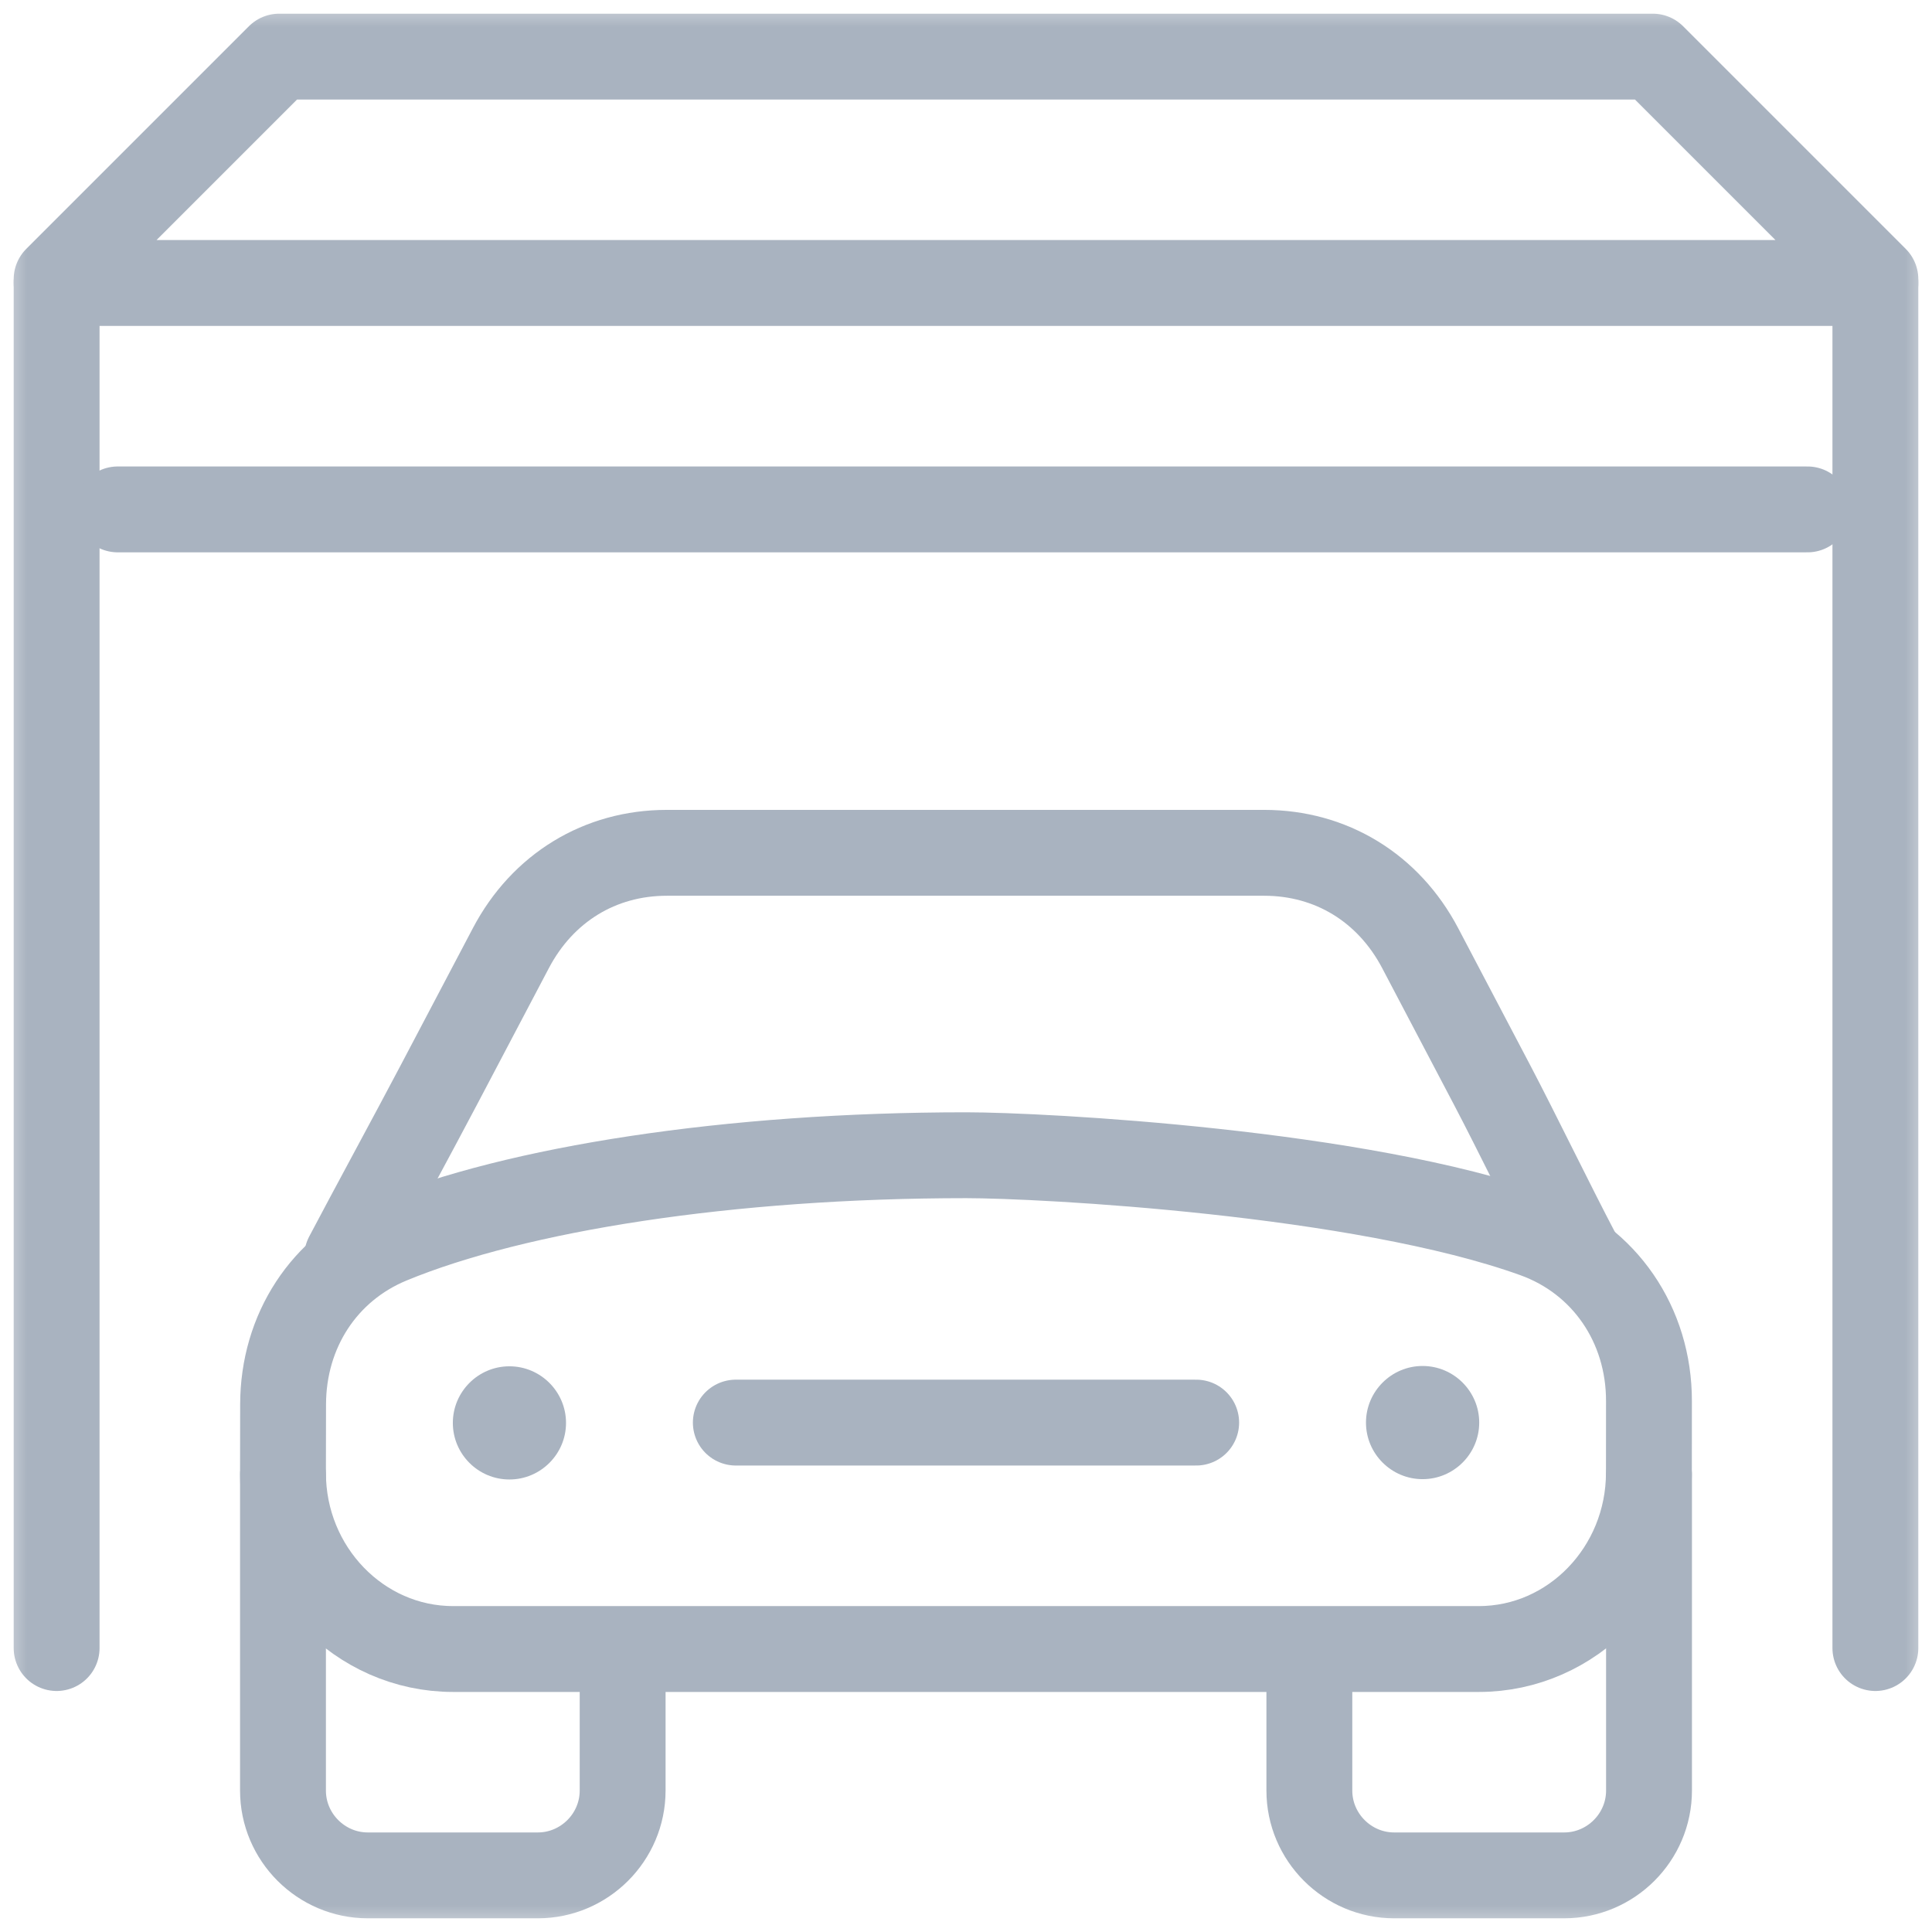
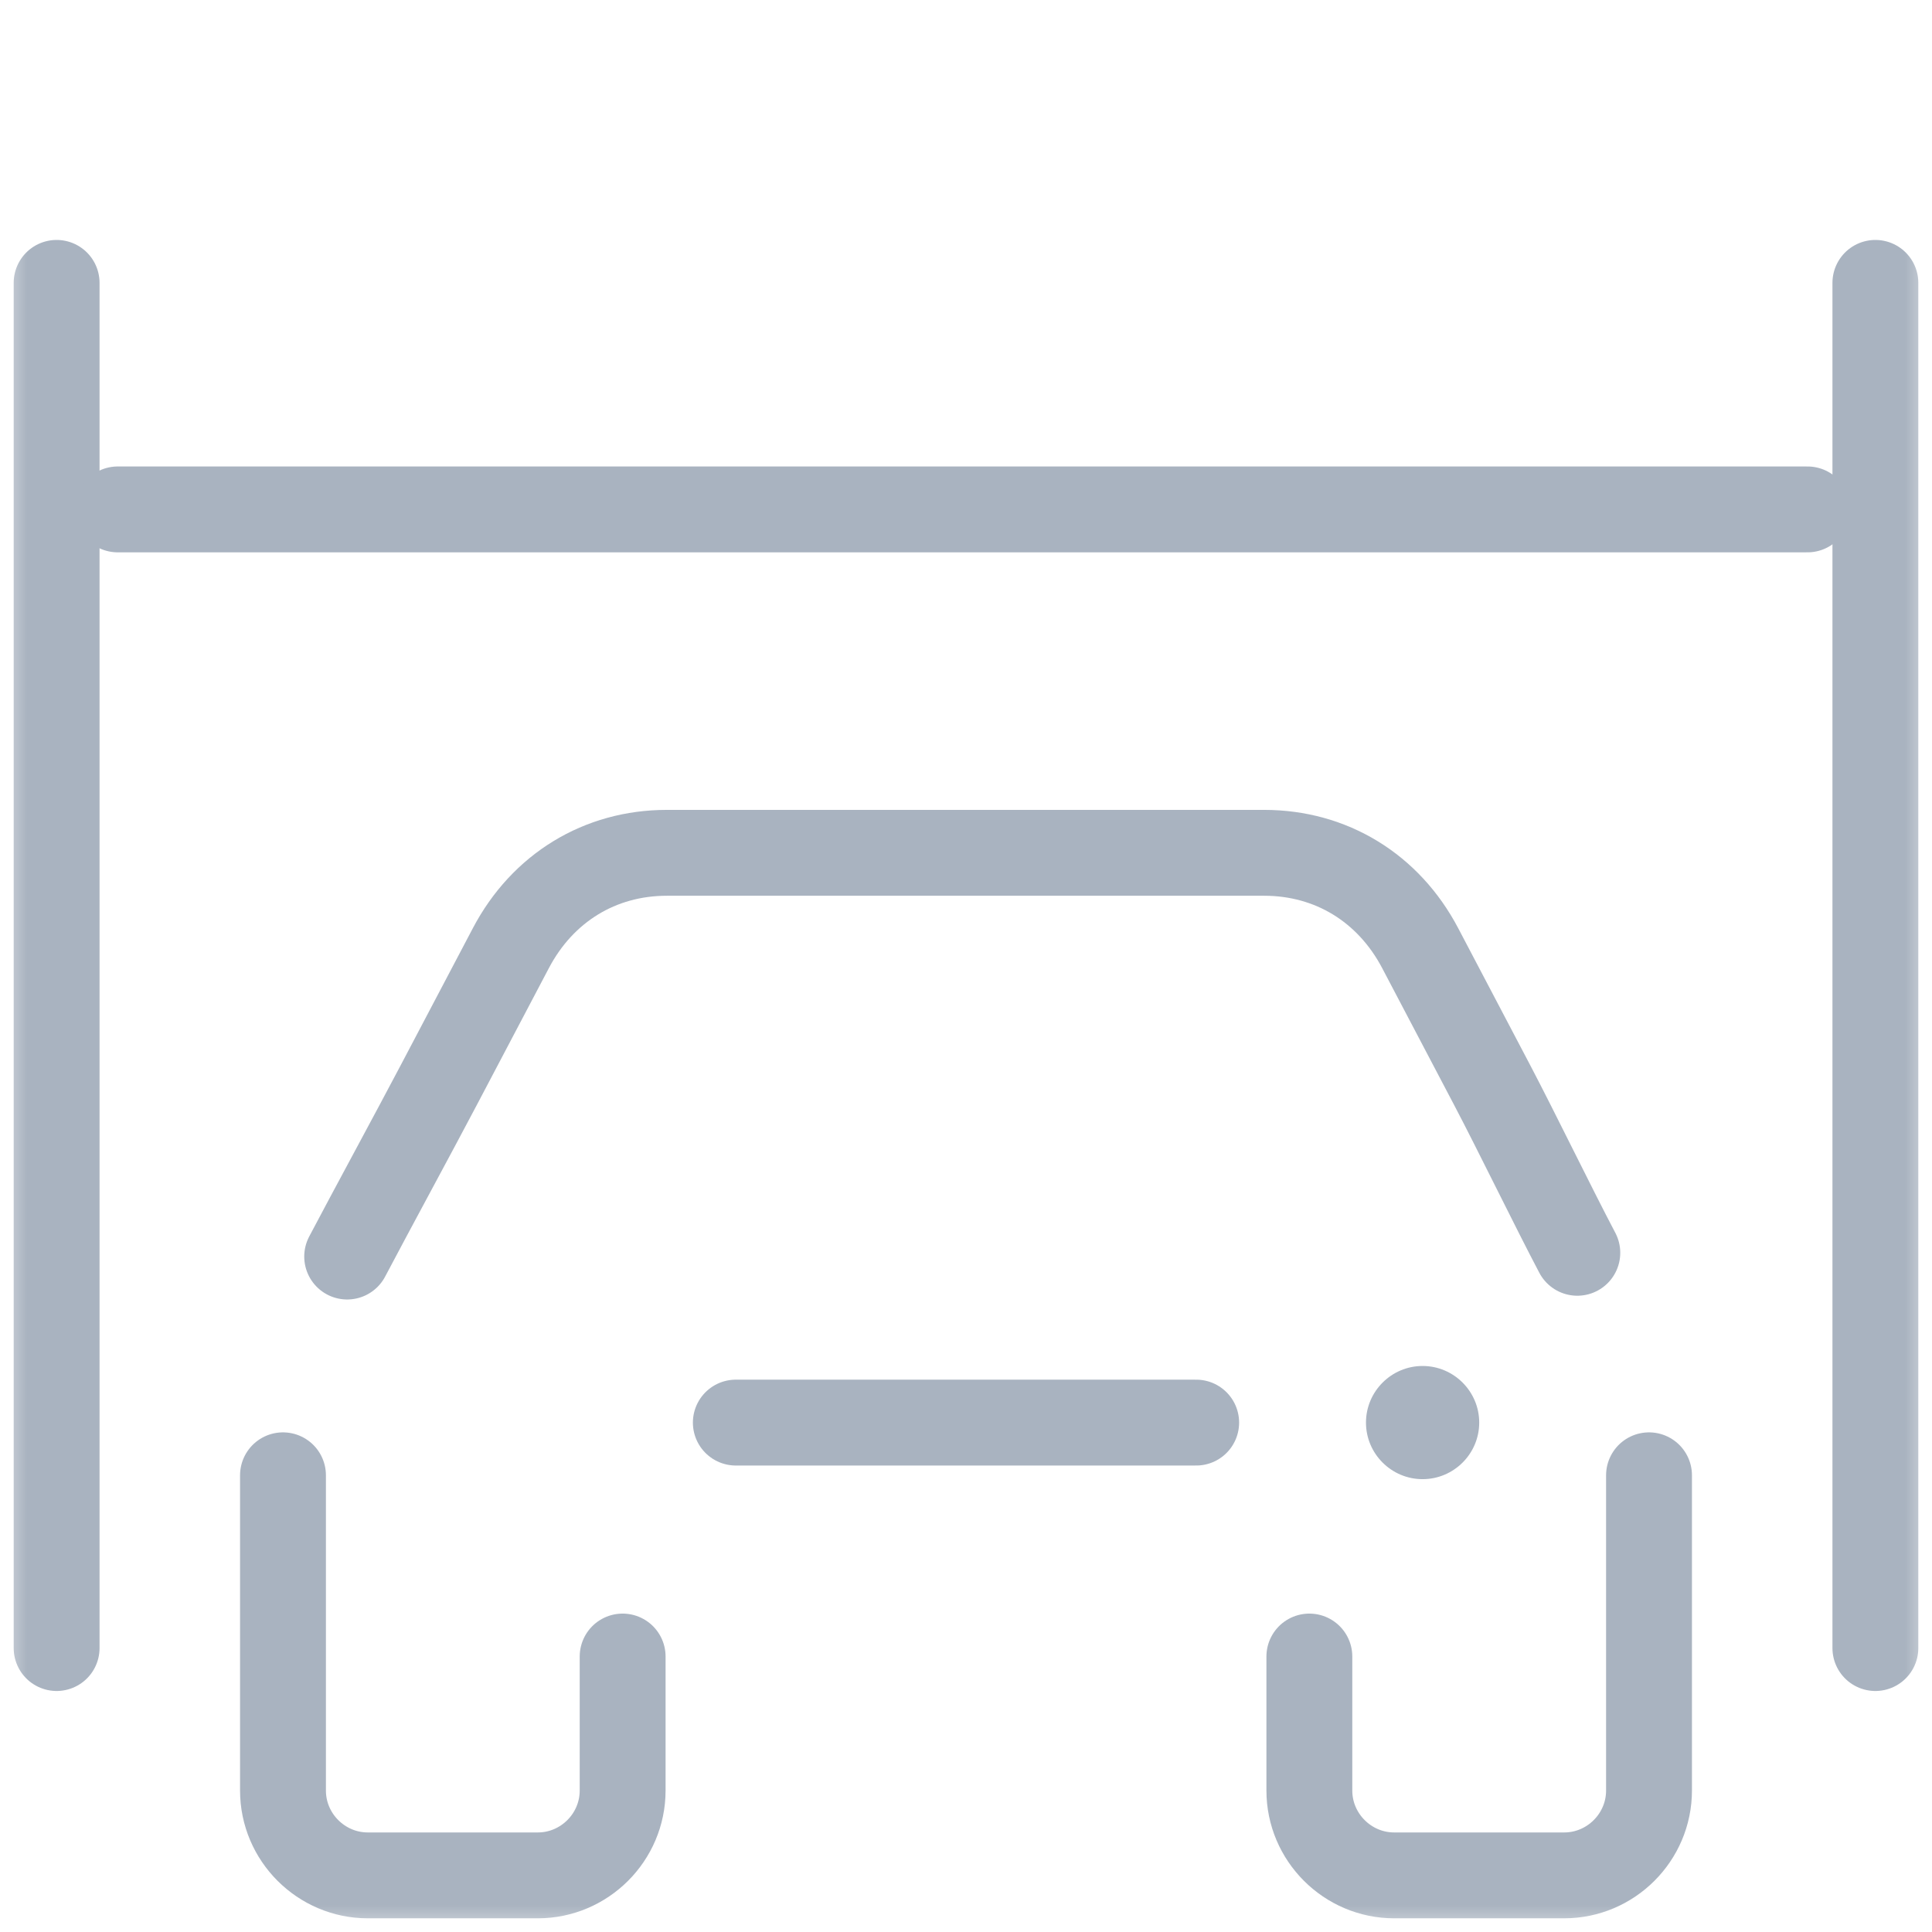
<svg xmlns="http://www.w3.org/2000/svg" fill="none" viewBox="0 0 36 36" height="36" width="36">
  <g clip-path="url(#clip0_148_79)">
    <mask height="36" width="36" y="0" x="0" maskUnits="userSpaceOnUse" style="mask-type:luminance" id="mask0_148_79">
      <path fill="white" d="M0 3.8147e-06H36V36H0V3.8147e-06Z" />
    </mask>
    <g mask="url(#mask0_148_79)">
      <path stroke-linejoin="round" stroke-linecap="round" stroke-miterlimit="22.926" stroke-width="1.6" stroke="#A9B3C0" d="M1.055 5.271V30.709" />
      <path stroke-linejoin="round" stroke-linecap="round" stroke-miterlimit="22.926" stroke-width="1.6" stroke="#A9B3C0" d="M2.194 9.492H33.68" />
      <path stroke-linejoin="round" stroke-linecap="round" stroke-miterlimit="22.926" stroke-width="1.6" stroke="#A9B3C0" d="M34.945 5.271V30.709" />
-       <path stroke-linejoin="round" stroke-linecap="round" stroke-miterlimit="22.926" stroke-width="1.6" stroke="#A9B3C0" d="M5.203 1.055H30.797L34.945 5.203V5.273H1.055V5.203L5.203 1.055Z" />
      <path stroke-linejoin="round" stroke-linecap="round" stroke-miterlimit="22.926" stroke-width="1.6" stroke="#A9B3C0" d="M29.391 23.344C28.943 22.494 28.257 21.081 27.81 20.23C27.361 19.377 26.912 18.522 26.463 17.667C25.872 16.544 24.803 15.891 23.556 15.891H17.988H12.425C11.18 15.891 10.111 16.543 9.52 17.666C9.069 18.52 8.62 19.375 8.17 20.23C7.736 21.056 6.904 22.587 6.469 23.414" />
      <path stroke-linejoin="round" stroke-linecap="round" stroke-miterlimit="22.926" stroke-width="1.6" stroke="#A9B3C0" d="M30.727 27.49V33.364C30.727 34.234 30.015 34.945 29.146 34.945H25.979C25.11 34.945 24.398 34.234 24.398 33.364V30.867" />
      <path stroke-linejoin="round" stroke-linecap="round" stroke-miterlimit="22.926" stroke-width="1.6" stroke="#A9B3C0" d="M11.602 30.867V33.364C11.602 34.234 10.89 34.945 10.021 34.945H6.854C5.985 34.945 5.273 34.234 5.273 33.364V27.49" />
-       <path stroke-linejoin="round" stroke-linecap="round" stroke-miterlimit="22.926" stroke-width="1.6" stroke="#A9B3C0" d="M18.003 21.526C13.595 21.526 9.626 22.148 7.27 23.121C6.041 23.629 5.277 24.799 5.275 26.17L5.273 27.442C5.271 29.251 6.696 30.727 8.442 30.727H27.556C29.301 30.727 30.722 29.254 30.725 27.447L30.726 26.108C30.728 24.685 29.896 23.475 28.599 23.008C25.348 21.837 19.405 21.526 18.003 21.526Z" />
-       <path fill="#A9B3C0" d="M9.492 27.568C10.073 27.568 10.547 27.095 10.547 26.514C10.547 25.933 10.073 25.459 9.492 25.459C8.911 25.459 8.438 25.933 8.438 26.514C8.438 27.095 8.911 27.568 9.492 27.568Z" clip-rule="evenodd" fill-rule="evenodd" />
      <path fill="#A9B3C0" d="M26.508 27.562C27.089 27.562 27.563 27.089 27.563 26.508C27.563 25.927 27.089 25.453 26.508 25.453C25.927 25.453 25.453 25.927 25.453 26.508C25.453 27.089 25.927 27.562 26.508 27.562Z" clip-rule="evenodd" fill-rule="evenodd" />
      <path stroke-linejoin="round" stroke-linecap="round" stroke-miterlimit="22.926" stroke-width="1.6" stroke="#A9B3C0" d="M13.711 26.508H22.289" />
    </g>
  </g>
  <defs>
    <clipPath id="clip0_148_79">
      <rect fill="white" height="36" width="36" />
    </clipPath>
  </defs>
</svg>